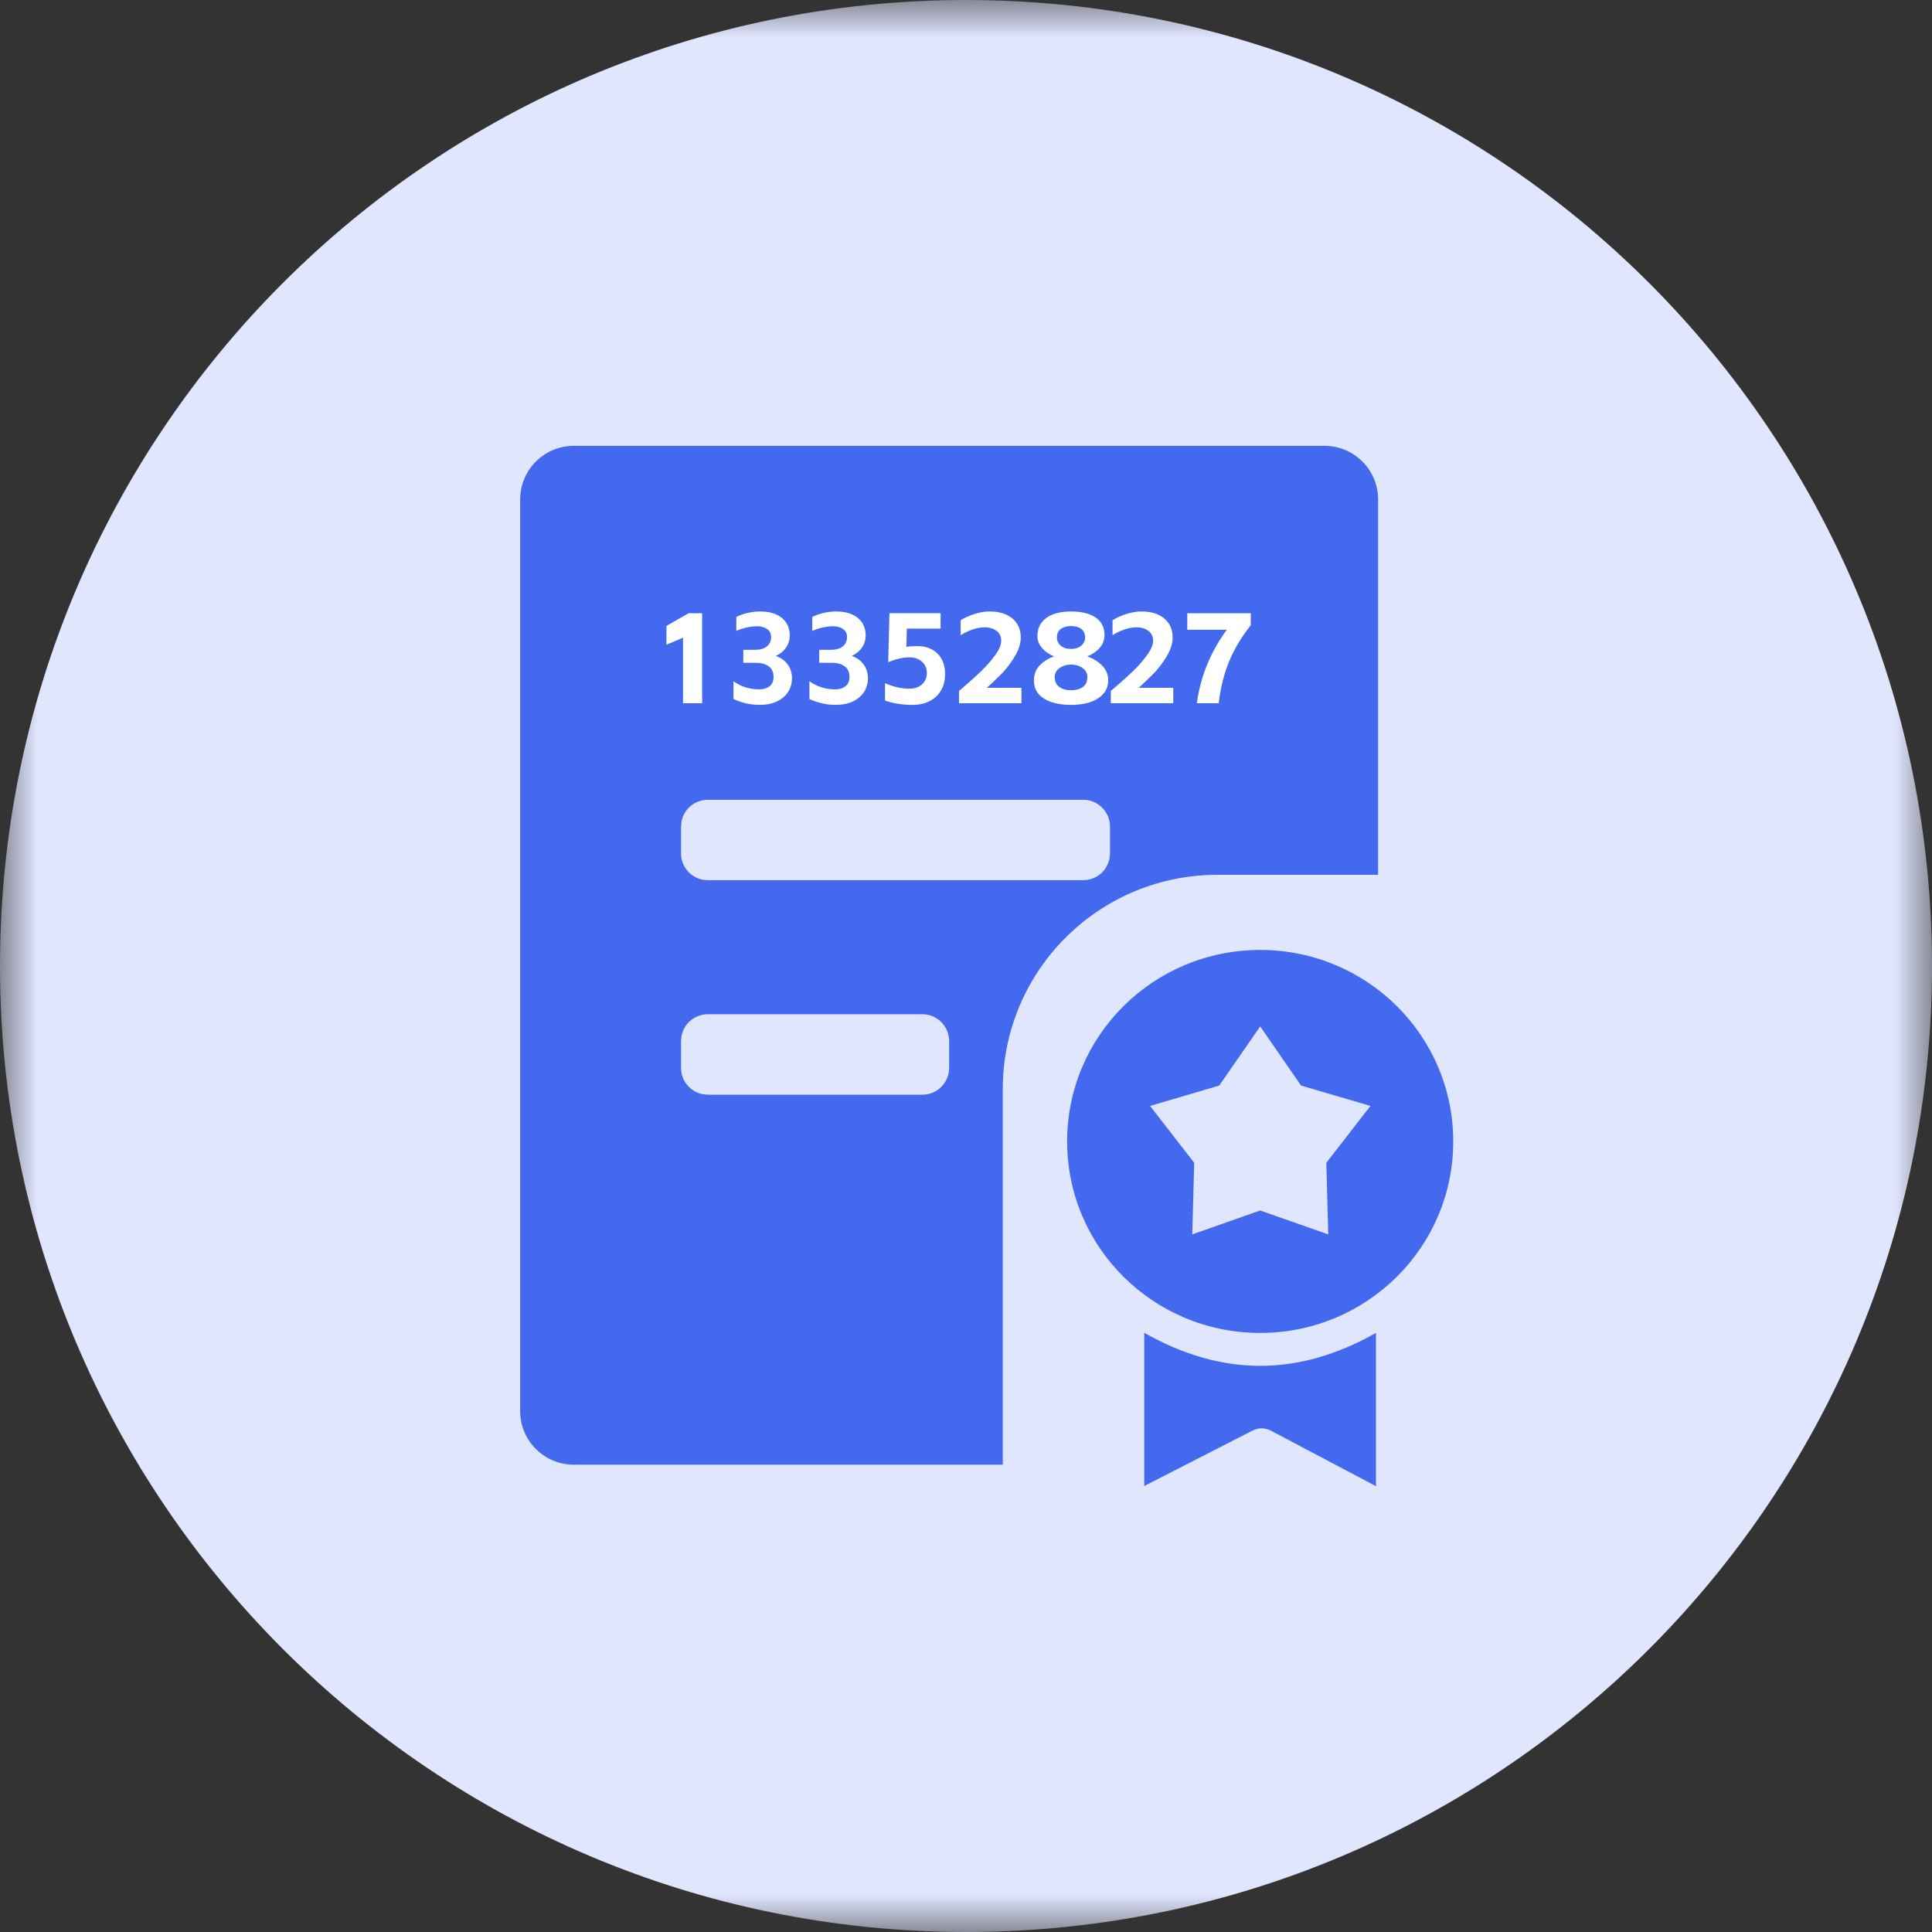
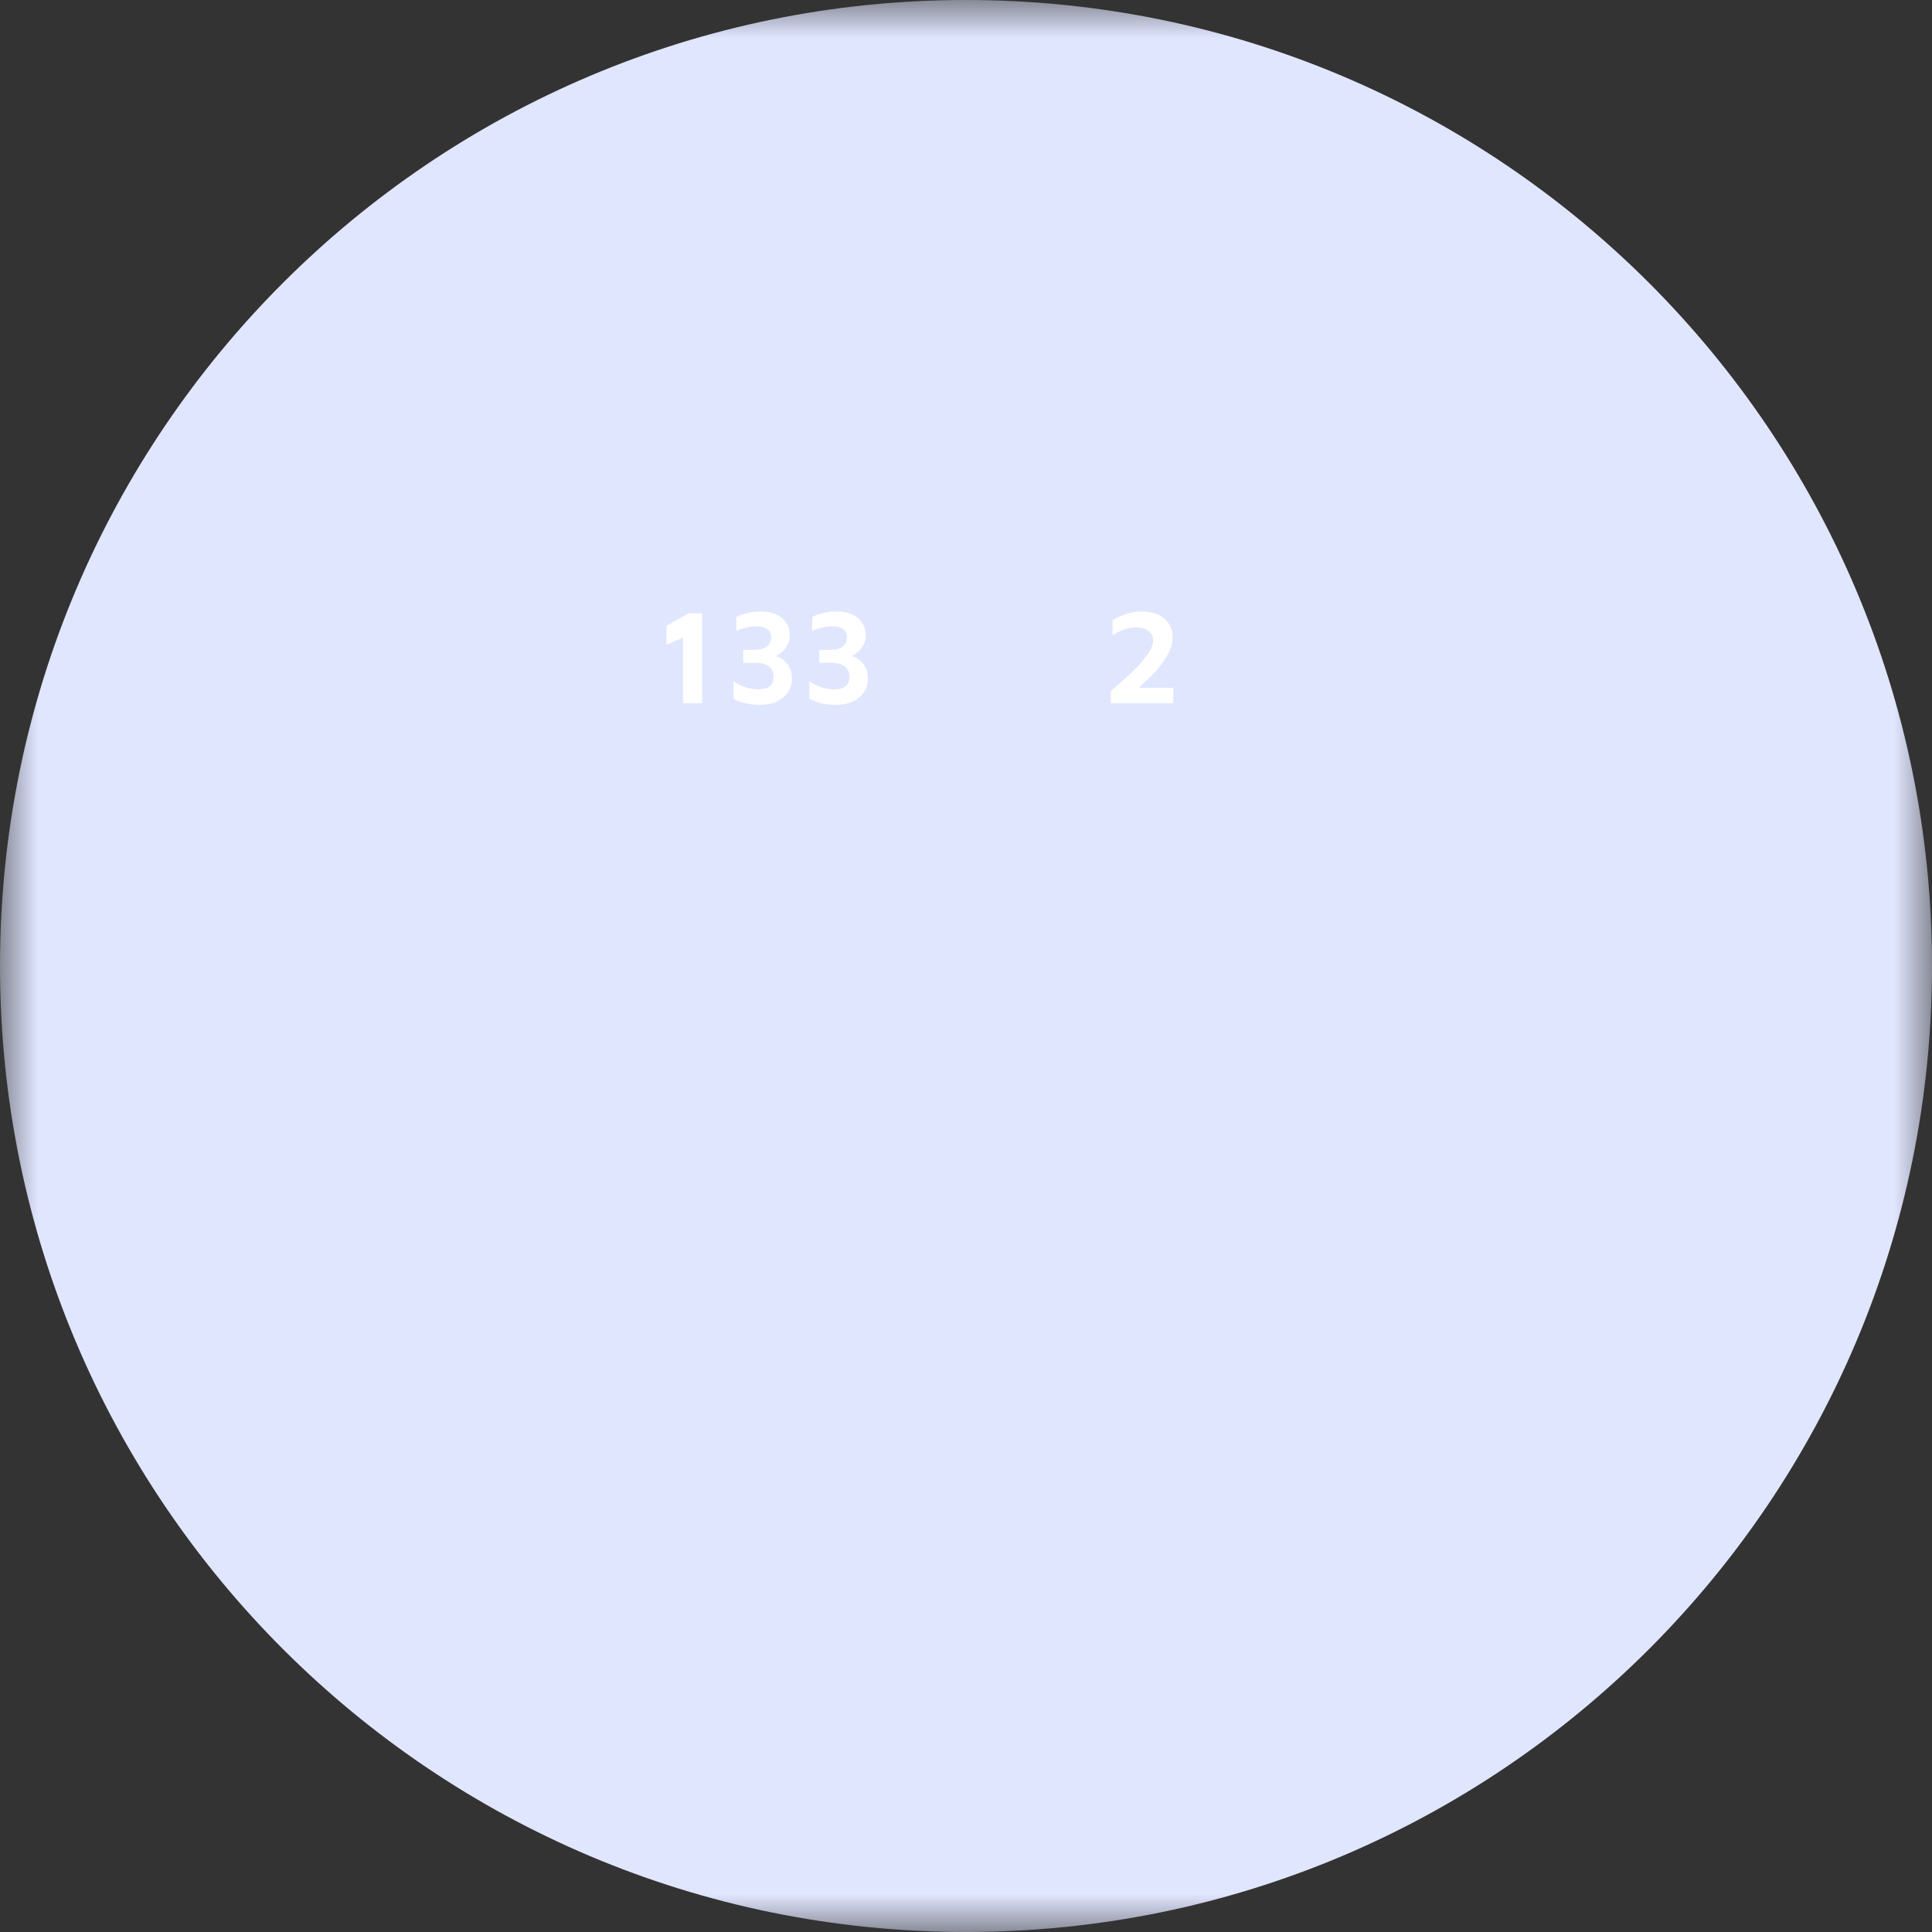
<svg xmlns="http://www.w3.org/2000/svg" xmlns:xlink="http://www.w3.org/1999/xlink" width="26px" height="26px" viewBox="0 0 26 26" version="1.1">
  <rect x="0" y="0" width="26" height="26" fill="#333333" stroke="none" />
  <title>Company Number</title>
  <defs>
    <rect id="path-1" x="0" y="0" width="26" height="26" />
  </defs>
  <g id="MC官网-单独站点调整" stroke="none" stroke-width="1" fill="none" fill-rule="evenodd">
    <g id="H-02联系我们" transform="translate(-354, -420)">
      <g id="Company-Number" transform="translate(354, 420)">
        <mask id="mask-2" fill="white">
          <use xlink:href="#path-1" />
        </mask>
        <g id="路径" />
        <path d="M13,0 C5.82,0 0,5.82 0,13 C0,20.18 5.82,26 13,26 C20.18,26 26,20.18 26,13 C26,5.82 20.18,0 13,0 Z" id="路径" fill="#E1E6FF" mask="url(#mask-2)" />
        <g id="资格证书" mask="url(#mask-2)">
          <g transform="translate(7, 6)">
-             <path d="M8.401,11.938 C8.924,12.233 9.444,12.381 9.959,12.381 C10.474,12.381 10.994,12.233 11.517,11.938 L11.517,14 L10.101,13.252 C10.026,13.213 9.936,13.212 9.86,13.25 L8.399,13.998 L8.399,11.938 L8.401,11.938 L8.401,11.938 Z M10.825,0 C11.223,0 11.546,0.323 11.546,0.722 L11.546,5.773 L9.381,5.773 C7.843,5.773 6.575,6.979 6.498,8.515 L6.495,8.66 L6.495,13.711 L0.722,13.711 C0.323,13.711 0,13.388 0,12.99 L0,0.722 C0,0.323 0.323,0 0.722,0 L10.825,0 L10.825,0 Z M9.959,6.784 C11.395,6.784 12.557,7.936 12.557,9.361 C12.557,10.786 11.395,11.938 9.959,11.938 C8.523,11.938 7.361,10.786 7.361,9.361 C7.361,7.936 8.523,6.784 9.959,6.784 Z M9.959,7.813 L9.408,8.609 L8.477,8.883 L9.071,9.648 L9.045,10.612 L9.959,10.29 L10.875,10.612 L10.849,9.648 L11.443,8.883 L10.509,8.609 L9.959,7.813 L9.959,7.813 Z M5.412,7.649 L2.526,7.649 C2.352,7.649 2.202,7.774 2.171,7.945 L2.165,8.01 L2.165,8.371 C2.165,8.545 2.289,8.695 2.461,8.726 L2.526,8.732 L5.412,8.732 C5.587,8.732 5.736,8.608 5.767,8.436 L5.773,8.371 L5.773,8.01 C5.773,7.915 5.735,7.823 5.668,7.755 C5.6,7.687 5.508,7.649 5.412,7.649 Z M7.577,4.763 L2.526,4.763 C2.352,4.763 2.202,4.887 2.171,5.059 L2.165,5.124 L2.165,5.485 C2.165,5.659 2.289,5.808 2.461,5.84 L2.526,5.845 L7.577,5.845 C7.752,5.845 7.901,5.721 7.932,5.549 L7.938,5.485 L7.938,5.124 C7.938,5.028 7.9,4.936 7.832,4.869 C7.765,4.801 7.673,4.763 7.577,4.763 Z" id="形状" fill="#436AEE" fill-rule="nonzero" />
            <g id="13352827" stroke-width="1" fill="none" fill-rule="evenodd" transform="translate(1.969, 2.229)">
              <polygon id="路径" fill="#FFFFFF" fill-rule="nonzero" points="0.223 0.353 0 0.447 0 0.194 0.298 0.024 0.48 0.024 0.48 1.235 0.223 1.235" />
              <path d="M1.256,1.257 C1.134,1.257 1.017,1.231 0.902,1.178 L0.902,0.939 C0.953,0.976 1.008,1.003 1.066,1.021 C1.124,1.039 1.182,1.048 1.24,1.048 C1.305,1.048 1.354,1.034 1.389,1.005 C1.424,0.977 1.441,0.935 1.441,0.88 C1.441,0.817 1.42,0.77 1.377,0.739 C1.334,0.707 1.278,0.691 1.207,0.691 L1.034,0.691 L1.034,0.516 L1.19,0.516 C1.259,0.516 1.313,0.501 1.351,0.47 C1.389,0.44 1.408,0.397 1.408,0.343 C1.408,0.298 1.391,0.263 1.356,0.237 C1.321,0.212 1.275,0.199 1.218,0.199 C1.176,0.199 1.13,0.205 1.079,0.216 C1.028,0.227 0.982,0.242 0.94,0.262 L0.94,0.074 C0.987,0.05 1.038,0.032 1.095,0.019 C1.153,0.006 1.209,0 1.266,0 C1.386,0 1.481,0.029 1.552,0.086 C1.622,0.143 1.658,0.221 1.659,0.319 C1.659,0.38 1.643,0.435 1.611,0.483 C1.578,0.532 1.532,0.57 1.472,0.598 C1.541,0.623 1.595,0.662 1.632,0.714 C1.67,0.766 1.689,0.827 1.689,0.897 C1.689,0.968 1.671,1.03 1.636,1.084 C1.601,1.138 1.55,1.181 1.484,1.212 C1.418,1.242 1.342,1.257 1.256,1.257 Z" id="路径" fill="#FFFFFF" fill-rule="nonzero" />
              <path d="M2.278,1.257 C2.156,1.257 2.039,1.231 1.924,1.178 L1.924,0.939 C1.975,0.976 2.03,1.003 2.088,1.021 C2.146,1.039 2.204,1.048 2.262,1.048 C2.327,1.048 2.376,1.034 2.411,1.005 C2.446,0.977 2.463,0.935 2.463,0.88 C2.463,0.817 2.441,0.77 2.399,0.739 C2.356,0.707 2.299,0.691 2.229,0.691 L2.056,0.691 L2.056,0.516 L2.212,0.516 C2.281,0.516 2.335,0.501 2.373,0.47 C2.411,0.44 2.43,0.397 2.43,0.343 C2.43,0.298 2.413,0.263 2.378,0.237 C2.343,0.212 2.297,0.199 2.239,0.199 C2.198,0.199 2.152,0.205 2.101,0.216 C2.05,0.227 2.004,0.242 1.962,0.262 L1.962,0.074 C2.008,0.05 2.06,0.032 2.117,0.019 C2.174,0.006 2.231,0 2.288,0 C2.408,0 2.503,0.029 2.574,0.086 C2.644,0.143 2.68,0.221 2.681,0.319 C2.681,0.38 2.665,0.435 2.633,0.483 C2.6,0.532 2.554,0.57 2.494,0.598 C2.563,0.623 2.617,0.662 2.654,0.714 C2.692,0.766 2.711,0.827 2.711,0.897 C2.711,0.968 2.693,1.03 2.658,1.084 C2.622,1.138 2.572,1.181 2.506,1.212 C2.44,1.242 2.364,1.257 2.278,1.257 Z" id="路径" fill="#FFFFFF" fill-rule="nonzero" />
-               <path d="M3.312,1.257 C3.179,1.257 3.055,1.238 2.941,1.199 L2.941,0.965 C3.053,1.014 3.161,1.039 3.266,1.039 C3.342,1.039 3.4,1.019 3.441,0.979 C3.483,0.94 3.504,0.889 3.504,0.828 C3.504,0.766 3.482,0.715 3.438,0.675 C3.394,0.636 3.338,0.617 3.27,0.617 C3.184,0.617 3.089,0.639 2.984,0.682 L3.001,0.023 L3.689,0.023 L3.689,0.23 L3.235,0.23 L3.228,0.475 C3.276,0.469 3.326,0.466 3.379,0.466 C3.453,0.466 3.518,0.481 3.574,0.512 C3.63,0.542 3.673,0.586 3.704,0.643 C3.734,0.699 3.75,0.765 3.75,0.84 C3.75,0.924 3.732,0.998 3.695,1.061 C3.659,1.124 3.608,1.172 3.542,1.206 C3.476,1.24 3.399,1.257 3.312,1.257 Z" id="路径" fill="#FFFFFF" fill-rule="nonzero" />
-               <path d="M4.003,1.013 C4.093,0.936 4.172,0.864 4.24,0.798 C4.308,0.733 4.369,0.662 4.423,0.588 C4.478,0.514 4.505,0.449 4.505,0.393 C4.505,0.337 4.484,0.292 4.442,0.261 C4.401,0.229 4.347,0.213 4.28,0.213 C4.232,0.213 4.181,0.222 4.125,0.241 C4.069,0.259 4.014,0.285 3.959,0.319 L3.959,0.118 C4.015,0.083 4.077,0.055 4.147,0.033 C4.217,0.011 4.284,0 4.347,0 C4.477,0 4.579,0.031 4.655,0.094 C4.73,0.157 4.768,0.243 4.768,0.352 C4.768,0.429 4.742,0.512 4.69,0.6 C4.638,0.688 4.579,0.767 4.512,0.836 C4.445,0.904 4.365,0.98 4.273,1.062 L4.223,1.027 L4.777,1.027 L4.777,1.235 L3.937,1.235 L3.937,1.069 L4.003,1.013 Z" id="路径" fill="#FFFFFF" fill-rule="nonzero" />
-               <path d="M5.441,1.257 C5.292,1.257 5.172,1.229 5.081,1.173 C4.99,1.116 4.945,1.034 4.945,0.927 C4.945,0.848 4.97,0.782 5.022,0.727 C5.073,0.673 5.138,0.632 5.217,0.604 C5.152,0.579 5.098,0.542 5.055,0.493 C5.013,0.444 4.992,0.389 4.992,0.329 C4.992,0.226 5.032,0.146 5.112,0.087 C5.191,0.029 5.302,0 5.445,0 C5.587,0 5.698,0.027 5.777,0.082 C5.856,0.137 5.895,0.215 5.895,0.317 C5.895,0.382 5.874,0.439 5.831,0.488 C5.788,0.538 5.732,0.577 5.662,0.604 C5.743,0.632 5.81,0.674 5.864,0.729 C5.918,0.785 5.945,0.85 5.945,0.925 C5.945,1.028 5.9,1.109 5.81,1.168 C5.721,1.228 5.598,1.257 5.441,1.257 Z M5.255,0.352 C5.255,0.392 5.271,0.428 5.303,0.458 C5.336,0.489 5.383,0.504 5.445,0.504 C5.501,0.504 5.547,0.489 5.582,0.46 C5.617,0.43 5.634,0.394 5.634,0.352 C5.634,0.3 5.617,0.261 5.582,0.235 C5.547,0.209 5.501,0.196 5.445,0.196 C5.389,0.196 5.344,0.208 5.308,0.234 C5.273,0.259 5.255,0.298 5.255,0.352 Z M5.664,0.882 C5.664,0.833 5.643,0.793 5.601,0.762 C5.559,0.731 5.507,0.715 5.445,0.715 C5.383,0.715 5.331,0.731 5.289,0.762 C5.246,0.793 5.225,0.833 5.225,0.882 C5.225,0.942 5.246,0.986 5.287,1.016 C5.327,1.045 5.38,1.06 5.445,1.06 C5.508,1.06 5.56,1.046 5.602,1.018 C5.643,0.989 5.664,0.944 5.664,0.882 Z" id="形状" fill="#FFFFFF" fill-rule="nonzero" />
-               <path d="M6.046,1.013 C6.136,0.936 6.215,0.864 6.284,0.798 C6.352,0.733 6.413,0.662 6.467,0.588 C6.521,0.514 6.549,0.449 6.549,0.393 C6.549,0.337 6.528,0.292 6.486,0.261 C6.445,0.229 6.39,0.213 6.323,0.213 C6.276,0.213 6.224,0.222 6.168,0.241 C6.112,0.259 6.057,0.285 6.003,0.319 L6.003,0.118 C6.058,0.083 6.121,0.055 6.191,0.033 C6.261,0.011 6.327,0 6.391,0 C6.52,0 6.623,0.031 6.698,0.094 C6.774,0.157 6.812,0.243 6.812,0.352 C6.812,0.429 6.786,0.512 6.734,0.6 C6.682,0.688 6.622,0.767 6.555,0.836 C6.488,0.904 6.409,0.98 6.316,1.062 L6.266,1.027 L6.82,1.027 L6.82,1.235 L5.98,1.235 L5.98,1.069 L6.046,1.013 Z" id="路径" fill="#FFFFFF" fill-rule="nonzero" />
-               <path d="M7.137,1.235 C7.165,1.044 7.212,0.869 7.279,0.708 C7.345,0.548 7.432,0.394 7.541,0.246 L7.009,0.246 L7.009,0.024 L7.863,0.024 L7.863,0.185 C7.737,0.344 7.64,0.507 7.57,0.677 C7.501,0.847 7.455,1.033 7.432,1.235 L7.137,1.235 Z" id="路径" fill="#FFFFFF" fill-rule="nonzero" />
+               <path d="M6.046,1.013 C6.136,0.936 6.215,0.864 6.284,0.798 C6.352,0.733 6.413,0.662 6.467,0.588 C6.521,0.514 6.549,0.449 6.549,0.393 C6.549,0.337 6.528,0.292 6.486,0.261 C6.445,0.229 6.39,0.213 6.323,0.213 C6.276,0.213 6.224,0.222 6.168,0.241 C6.112,0.259 6.057,0.285 6.003,0.319 L6.003,0.118 C6.058,0.083 6.121,0.055 6.191,0.033 C6.261,0.011 6.327,0 6.391,0 C6.52,0 6.623,0.031 6.698,0.094 C6.774,0.157 6.812,0.243 6.812,0.352 C6.812,0.429 6.786,0.512 6.734,0.6 C6.682,0.688 6.622,0.767 6.555,0.836 C6.488,0.904 6.409,0.98 6.316,1.062 L6.266,1.027 L6.82,1.027 L6.82,1.235 L5.98,1.235 L5.98,1.069 L6.046,1.013 " id="路径" fill="#FFFFFF" fill-rule="nonzero" />
            </g>
          </g>
        </g>
      </g>
    </g>
  </g>
</svg>